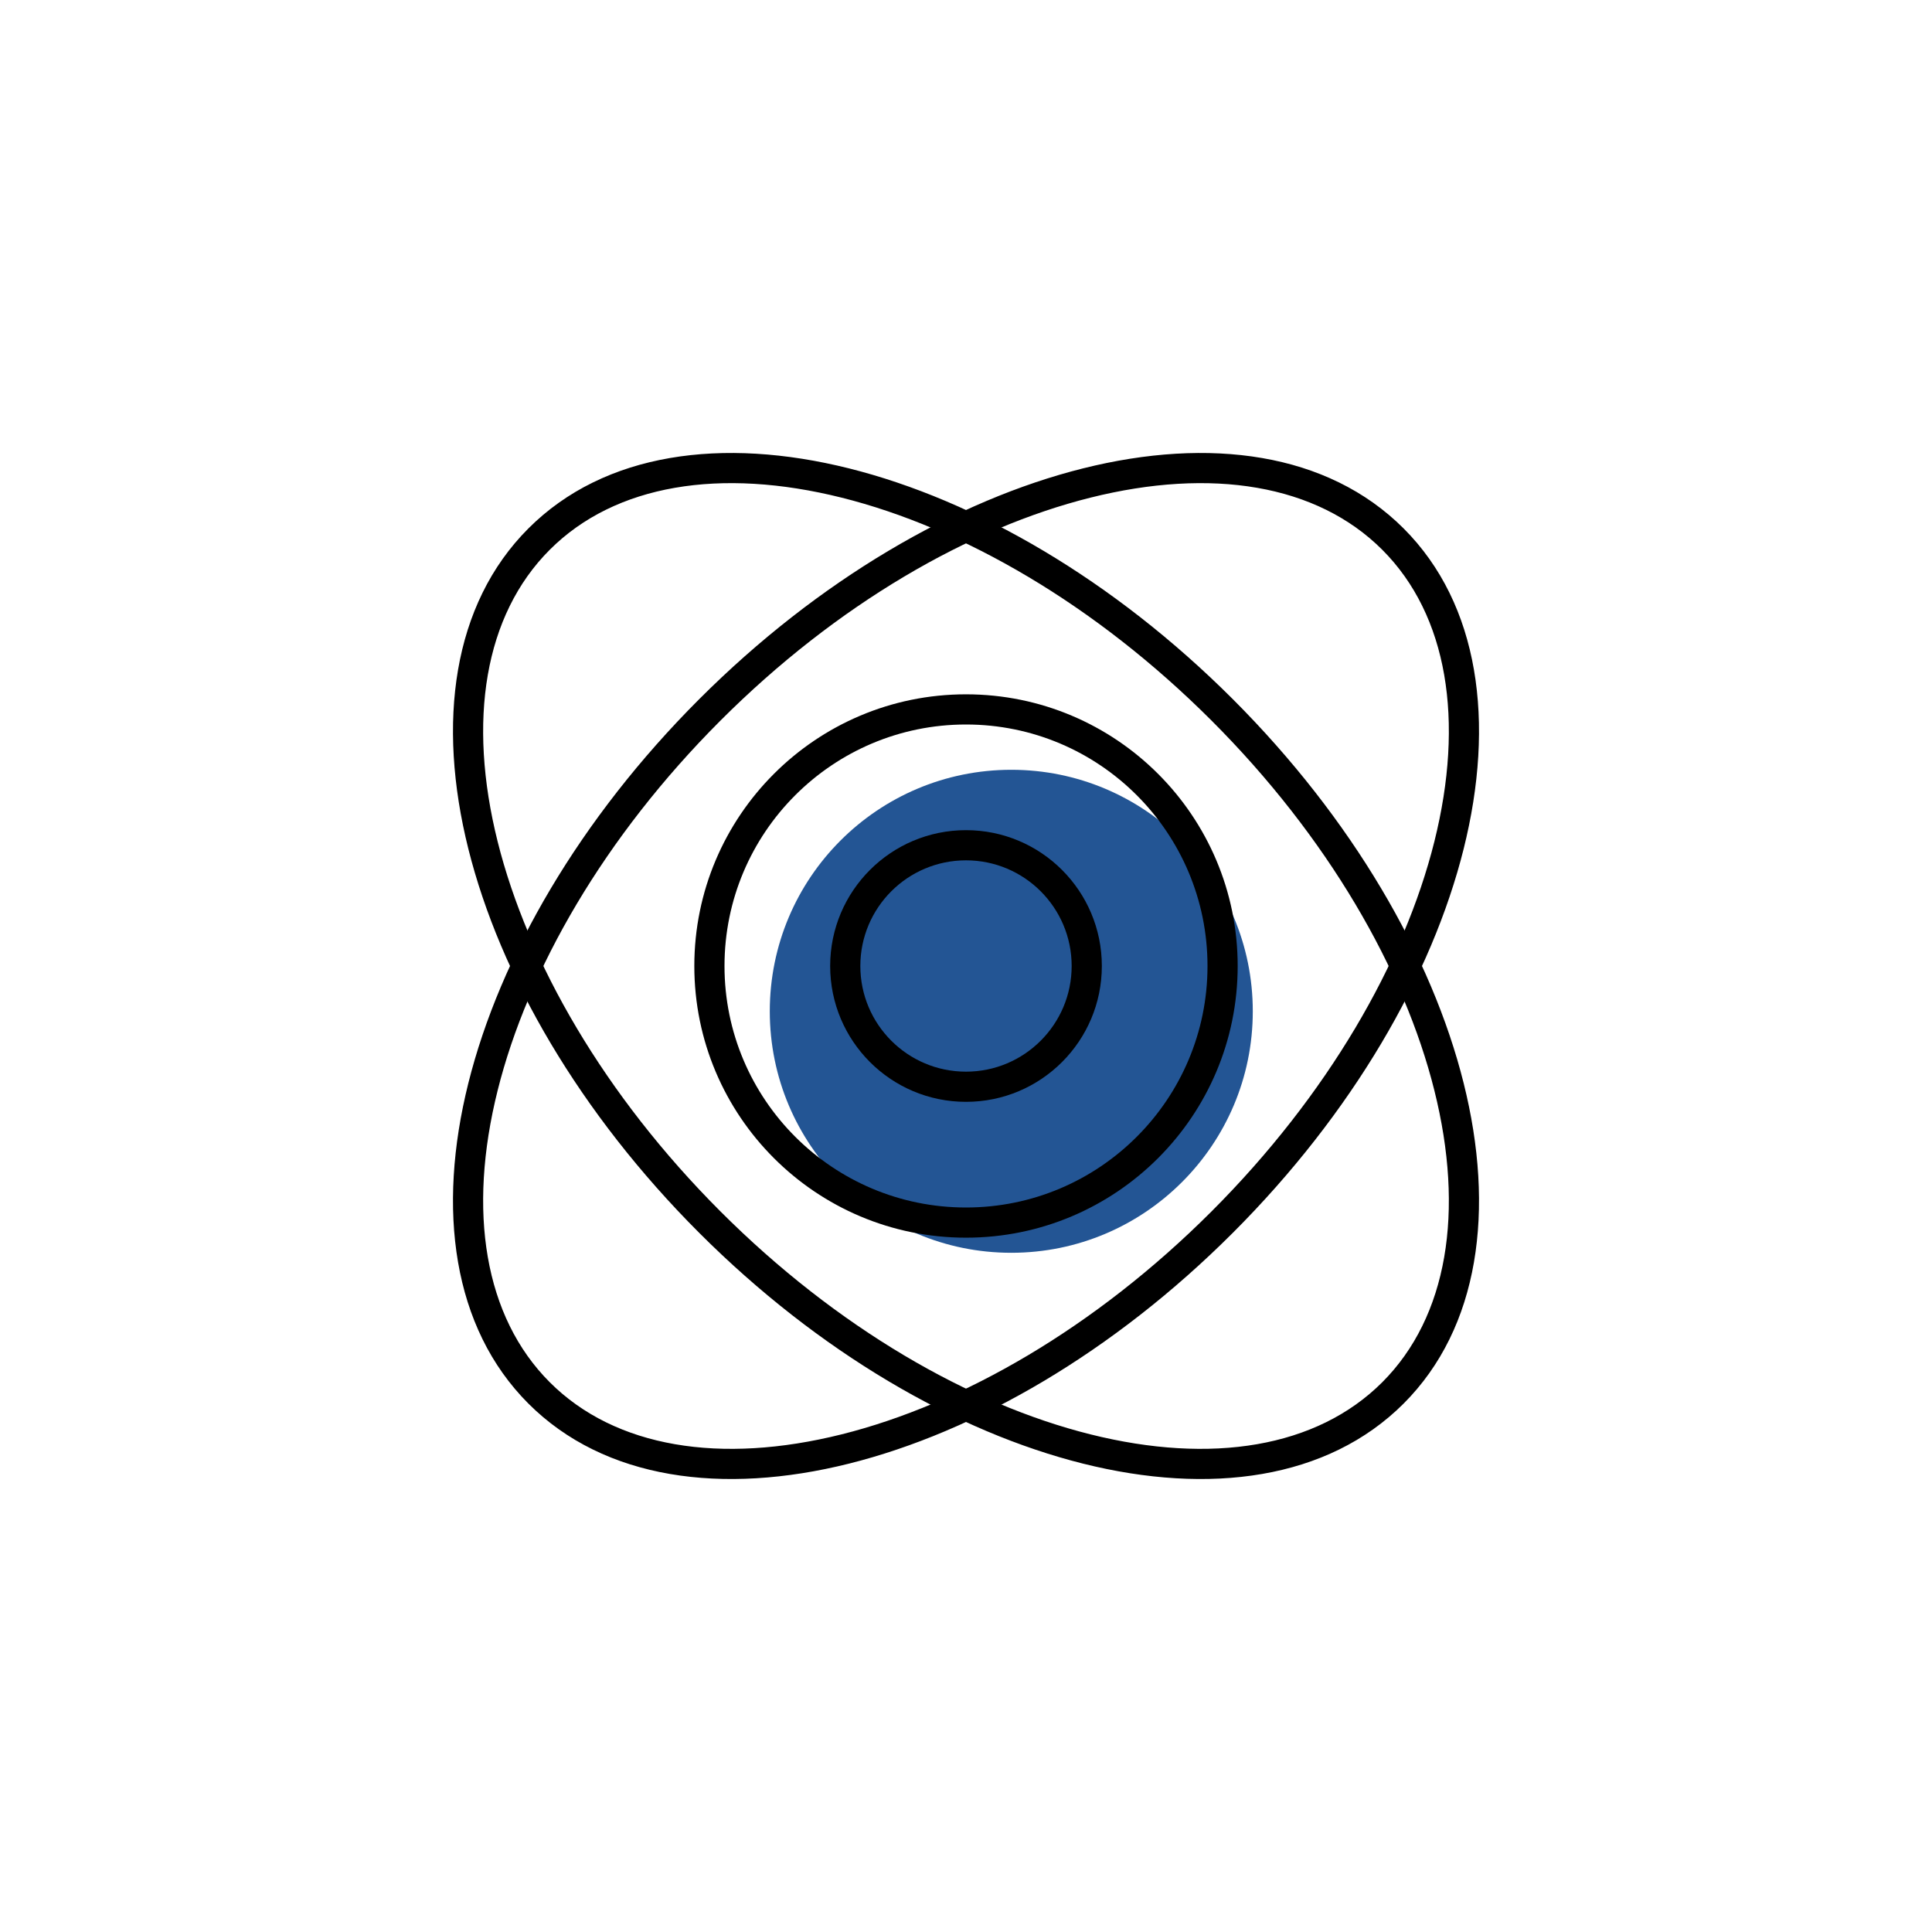
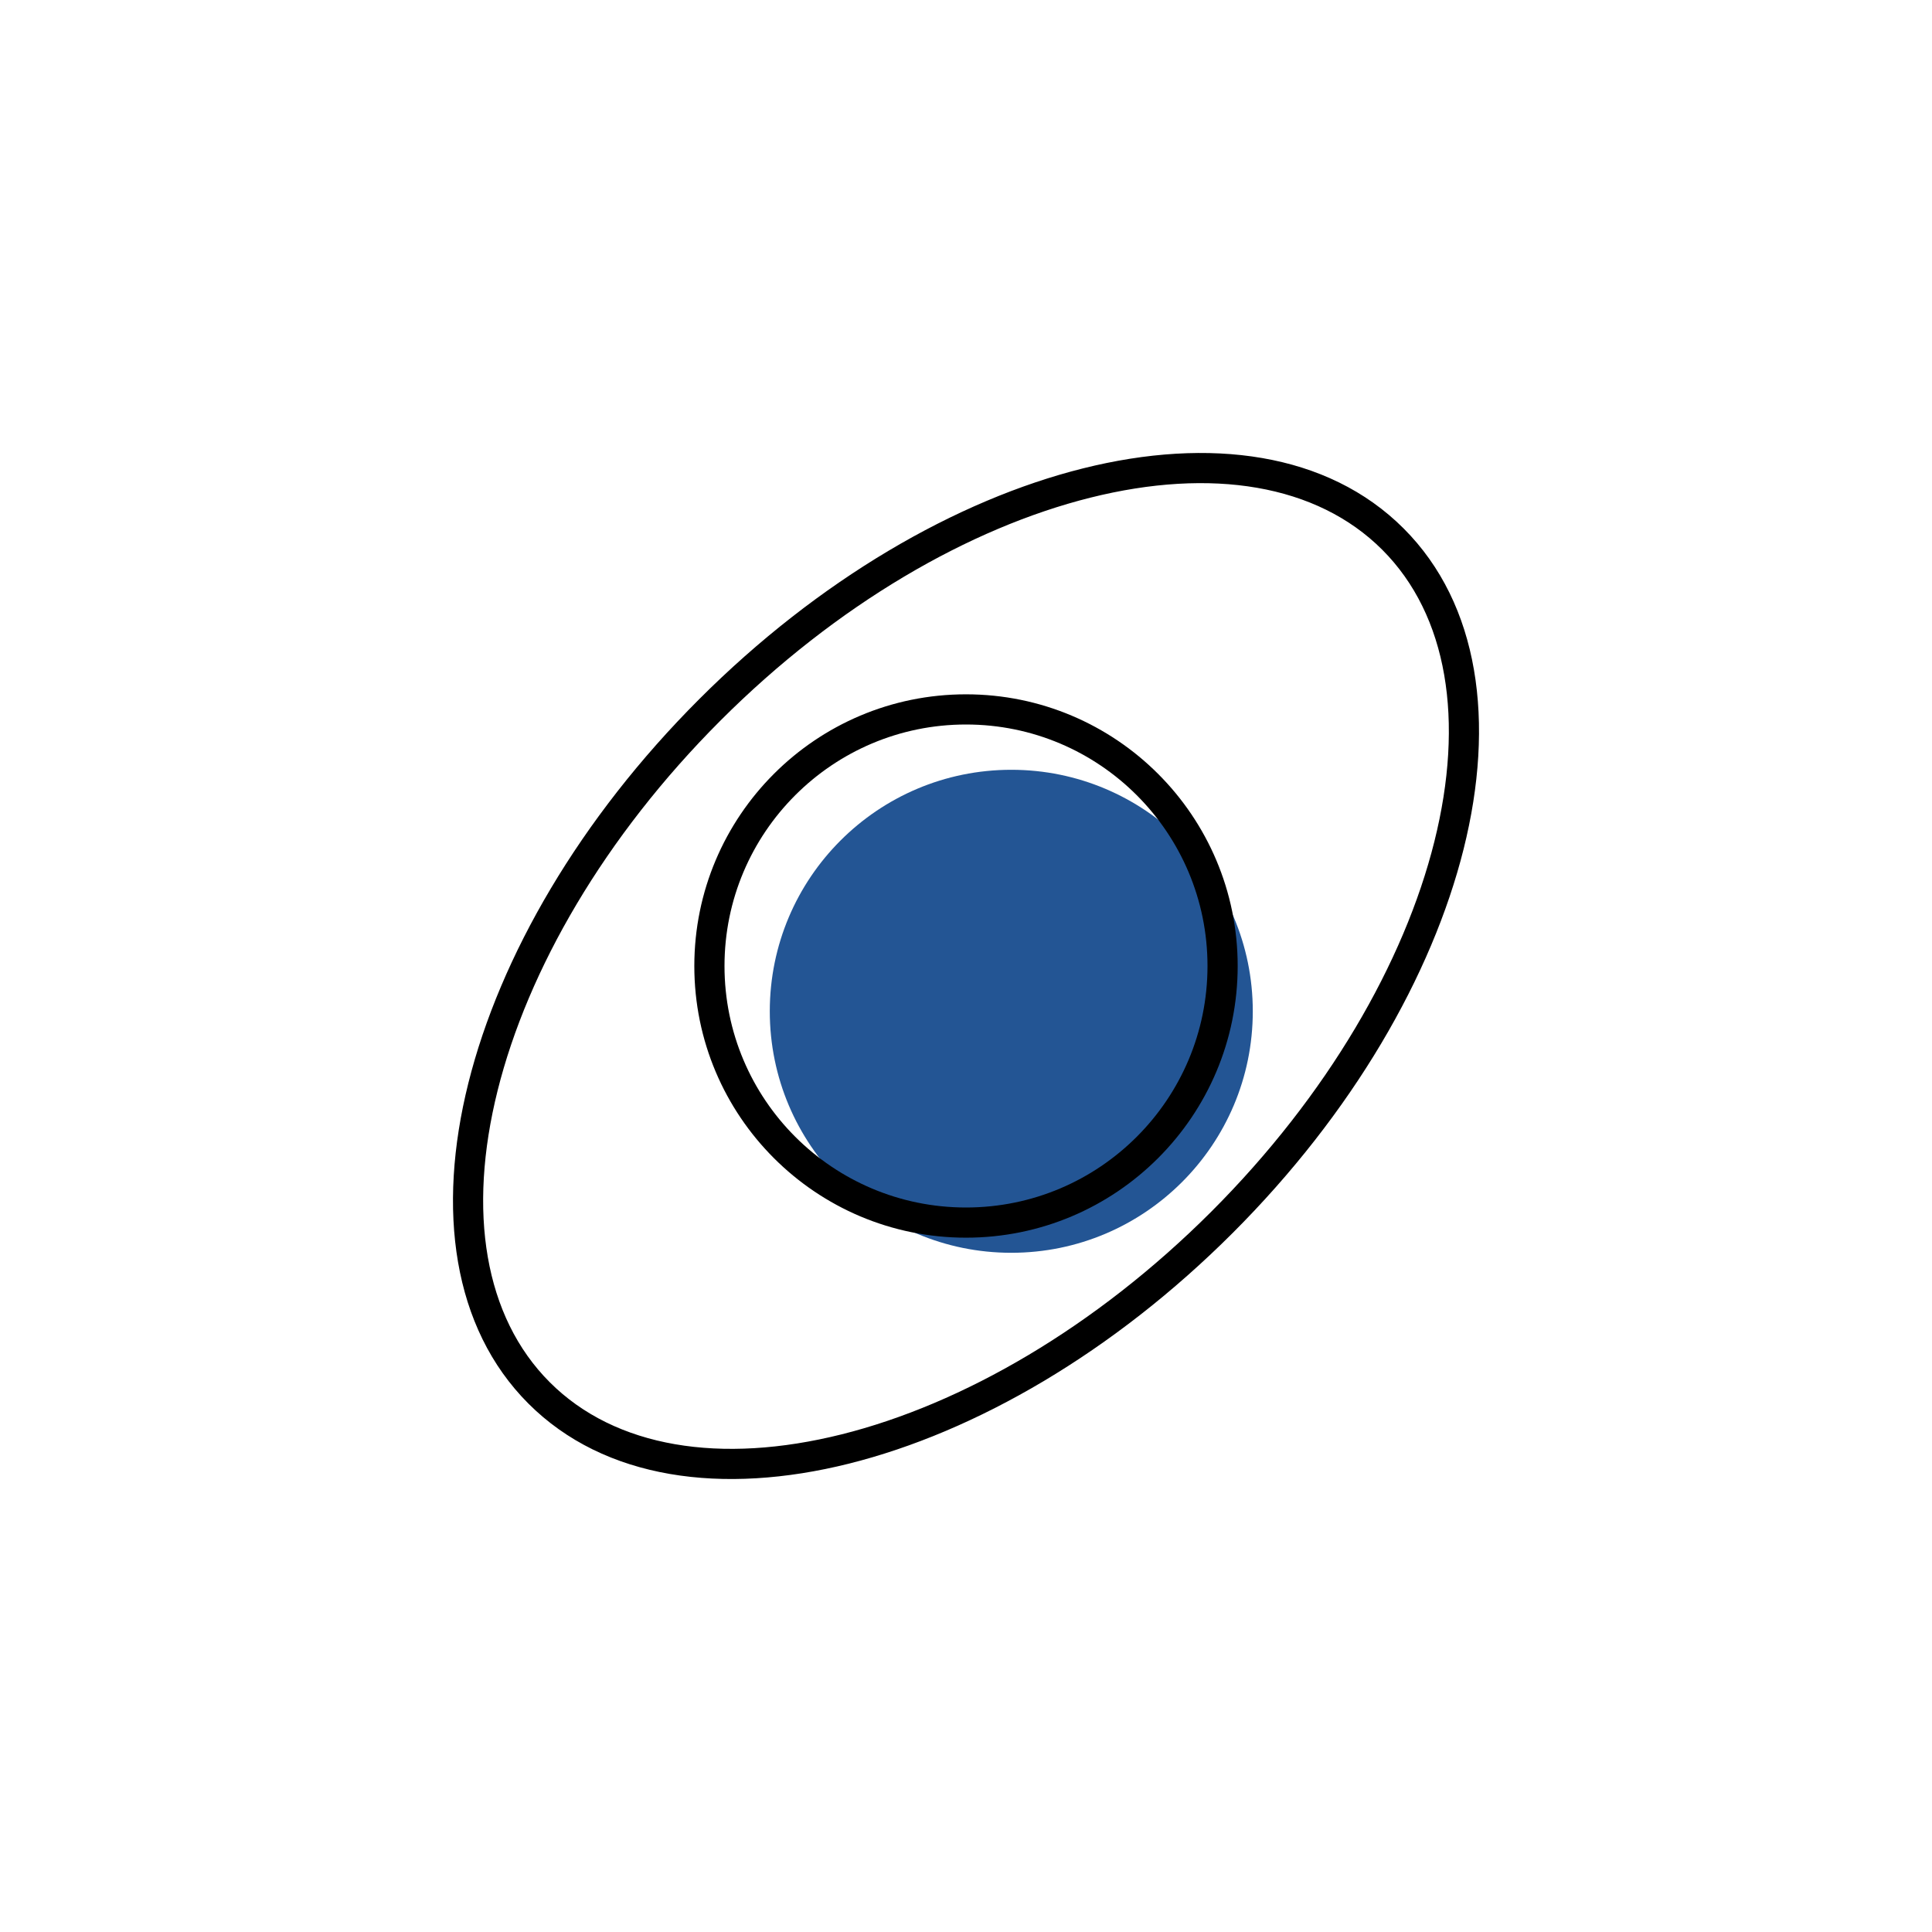
<svg xmlns="http://www.w3.org/2000/svg" width="100" height="100" viewBox="0 0 100 100" fill="none">
  <path d="M64.844 52.344C64.844 59.247 59.247 64.844 52.344 64.844C45.44 64.844 39.844 59.247 39.844 52.344C39.844 45.44 45.44 39.844 52.344 39.844C59.247 39.844 64.844 45.44 64.844 52.344Z" fill="#235594" />
  <path fill-rule="evenodd" clip-rule="evenodd" d="M64.062 50C64.062 57.767 57.767 64.062 50 64.062C42.233 64.062 35.938 57.767 35.938 50C35.938 42.233 42.233 35.938 50 35.938C57.767 35.938 64.062 42.233 64.062 50ZM50 62.5C56.904 62.5 62.5 56.904 62.5 50C62.5 43.096 56.904 37.5 50 37.5C43.096 37.5 37.5 43.096 37.5 50C37.5 56.904 43.096 62.5 50 62.5Z" fill="black" />
-   <path fill-rule="evenodd" clip-rule="evenodd" d="M74.242 56.44C75.806 62.696 74.936 68.154 71.545 71.545C68.154 74.936 62.696 75.806 56.44 74.242C50.201 72.682 43.313 68.725 37.294 62.706C31.275 56.687 27.318 49.799 25.758 43.561C24.194 37.304 25.065 31.846 28.456 28.455C31.846 25.064 37.304 24.194 43.561 25.758C49.8 27.318 56.687 31.275 62.706 37.294C68.725 43.313 72.683 50.201 74.242 56.44ZM75.758 56.061C74.119 49.503 69.996 42.374 63.811 36.189C57.626 30.005 50.497 25.881 43.94 24.242C37.4 22.607 31.282 23.419 27.351 27.351C23.419 31.282 22.607 37.4 24.242 43.94C25.882 50.497 30.005 57.626 36.19 63.811C42.374 69.996 49.504 74.119 56.061 75.758C62.6 77.393 68.718 76.581 72.65 72.65C76.581 68.718 77.393 62.6 75.758 56.061Z" fill="black" />
  <path fill-rule="evenodd" clip-rule="evenodd" d="M25.758 56.44C24.194 62.696 25.065 68.154 28.456 71.545C31.846 74.936 37.304 75.806 43.561 74.242C49.8 72.682 56.687 68.725 62.706 62.706C68.725 56.687 72.683 49.799 74.242 43.561C75.806 37.304 74.936 31.846 71.545 28.455C68.154 25.064 62.696 24.194 56.44 25.758C50.201 27.318 43.313 31.275 37.294 37.294C31.275 43.313 27.318 50.201 25.758 56.44ZM24.242 56.061C25.882 49.503 30.005 42.374 36.19 36.189C42.374 30.005 49.504 25.881 56.061 24.242C62.6 22.607 68.718 23.419 72.65 27.351C76.581 31.282 77.393 37.4 75.758 43.94C74.119 50.497 69.996 57.626 63.811 63.811C57.626 69.996 50.497 74.119 43.94 75.758C37.4 77.393 31.282 76.581 27.351 72.65C23.419 68.718 22.607 62.6 24.242 56.061Z" fill="black" />
-   <path fill-rule="evenodd" clip-rule="evenodd" d="M50 44.531C46.98 44.531 44.531 46.98 44.531 50C44.531 53.02 46.98 55.469 50 55.469C53.02 55.469 55.469 53.02 55.469 50C55.469 46.98 53.02 44.531 50 44.531ZM42.969 50C42.969 46.117 46.117 42.969 50 42.969C53.883 42.969 57.031 46.117 57.031 50C57.031 53.883 53.883 57.031 50 57.031C46.117 57.031 42.969 53.883 42.969 50Z" fill="black" />
</svg>